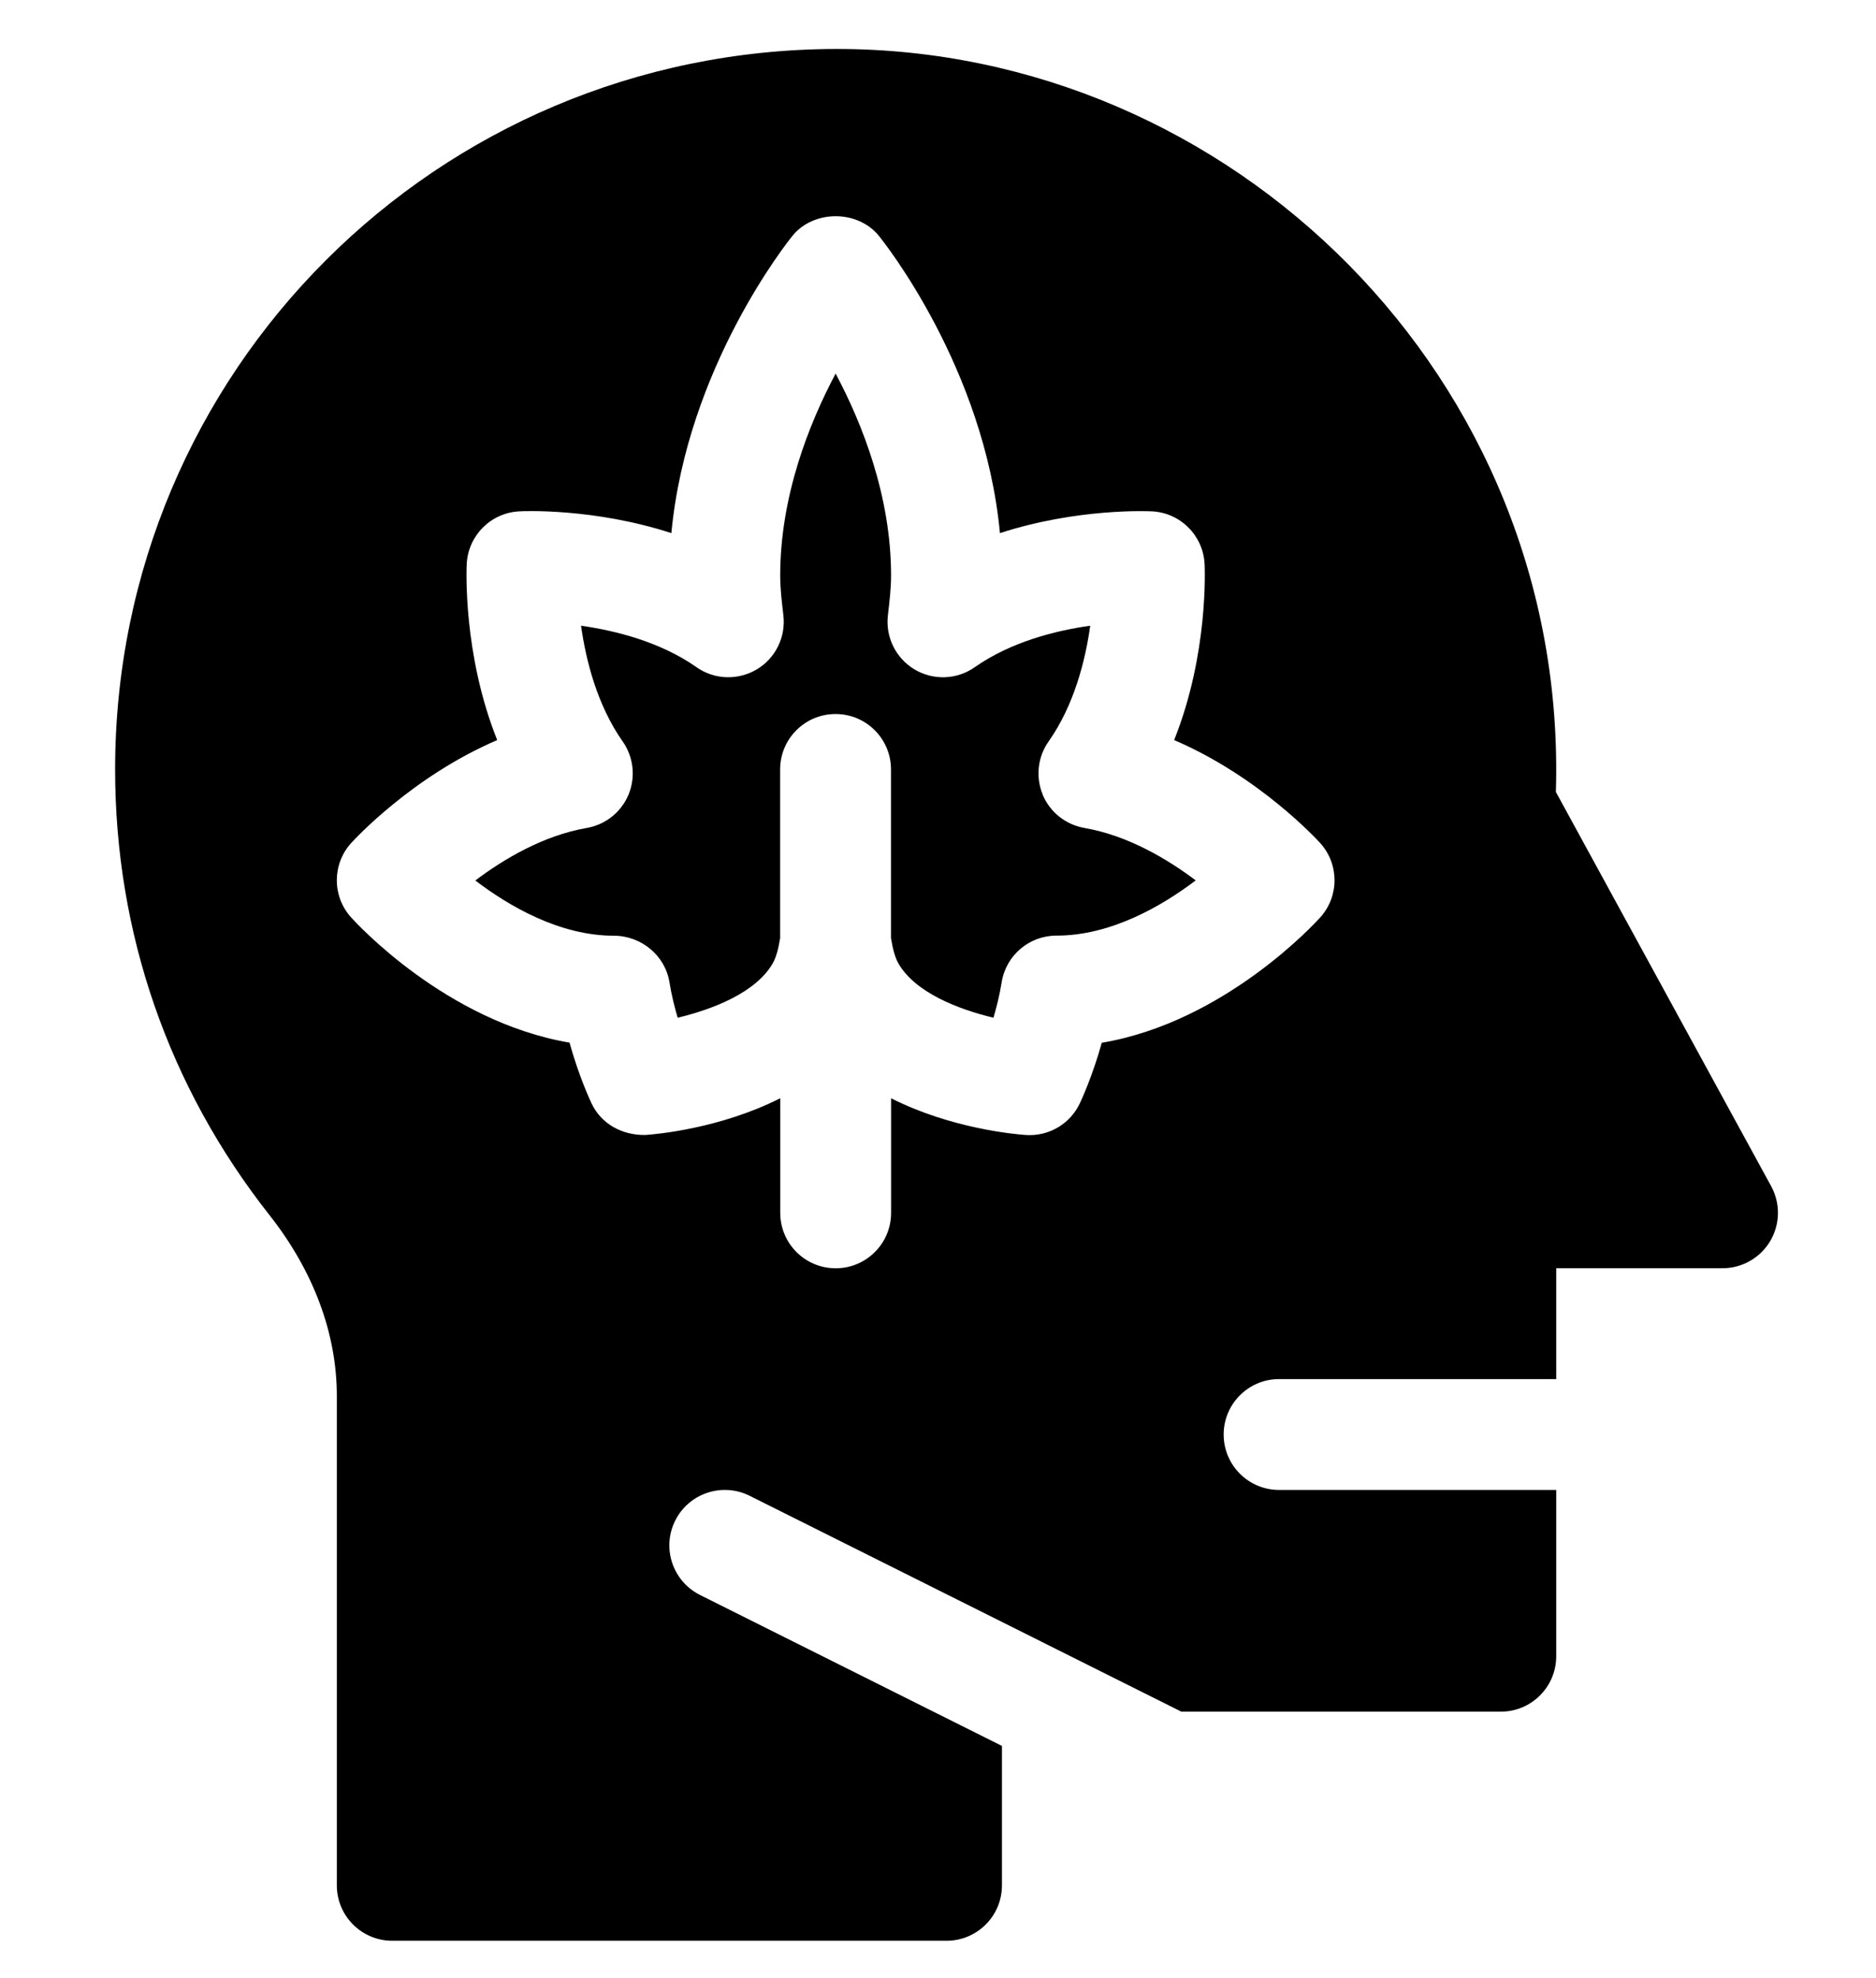
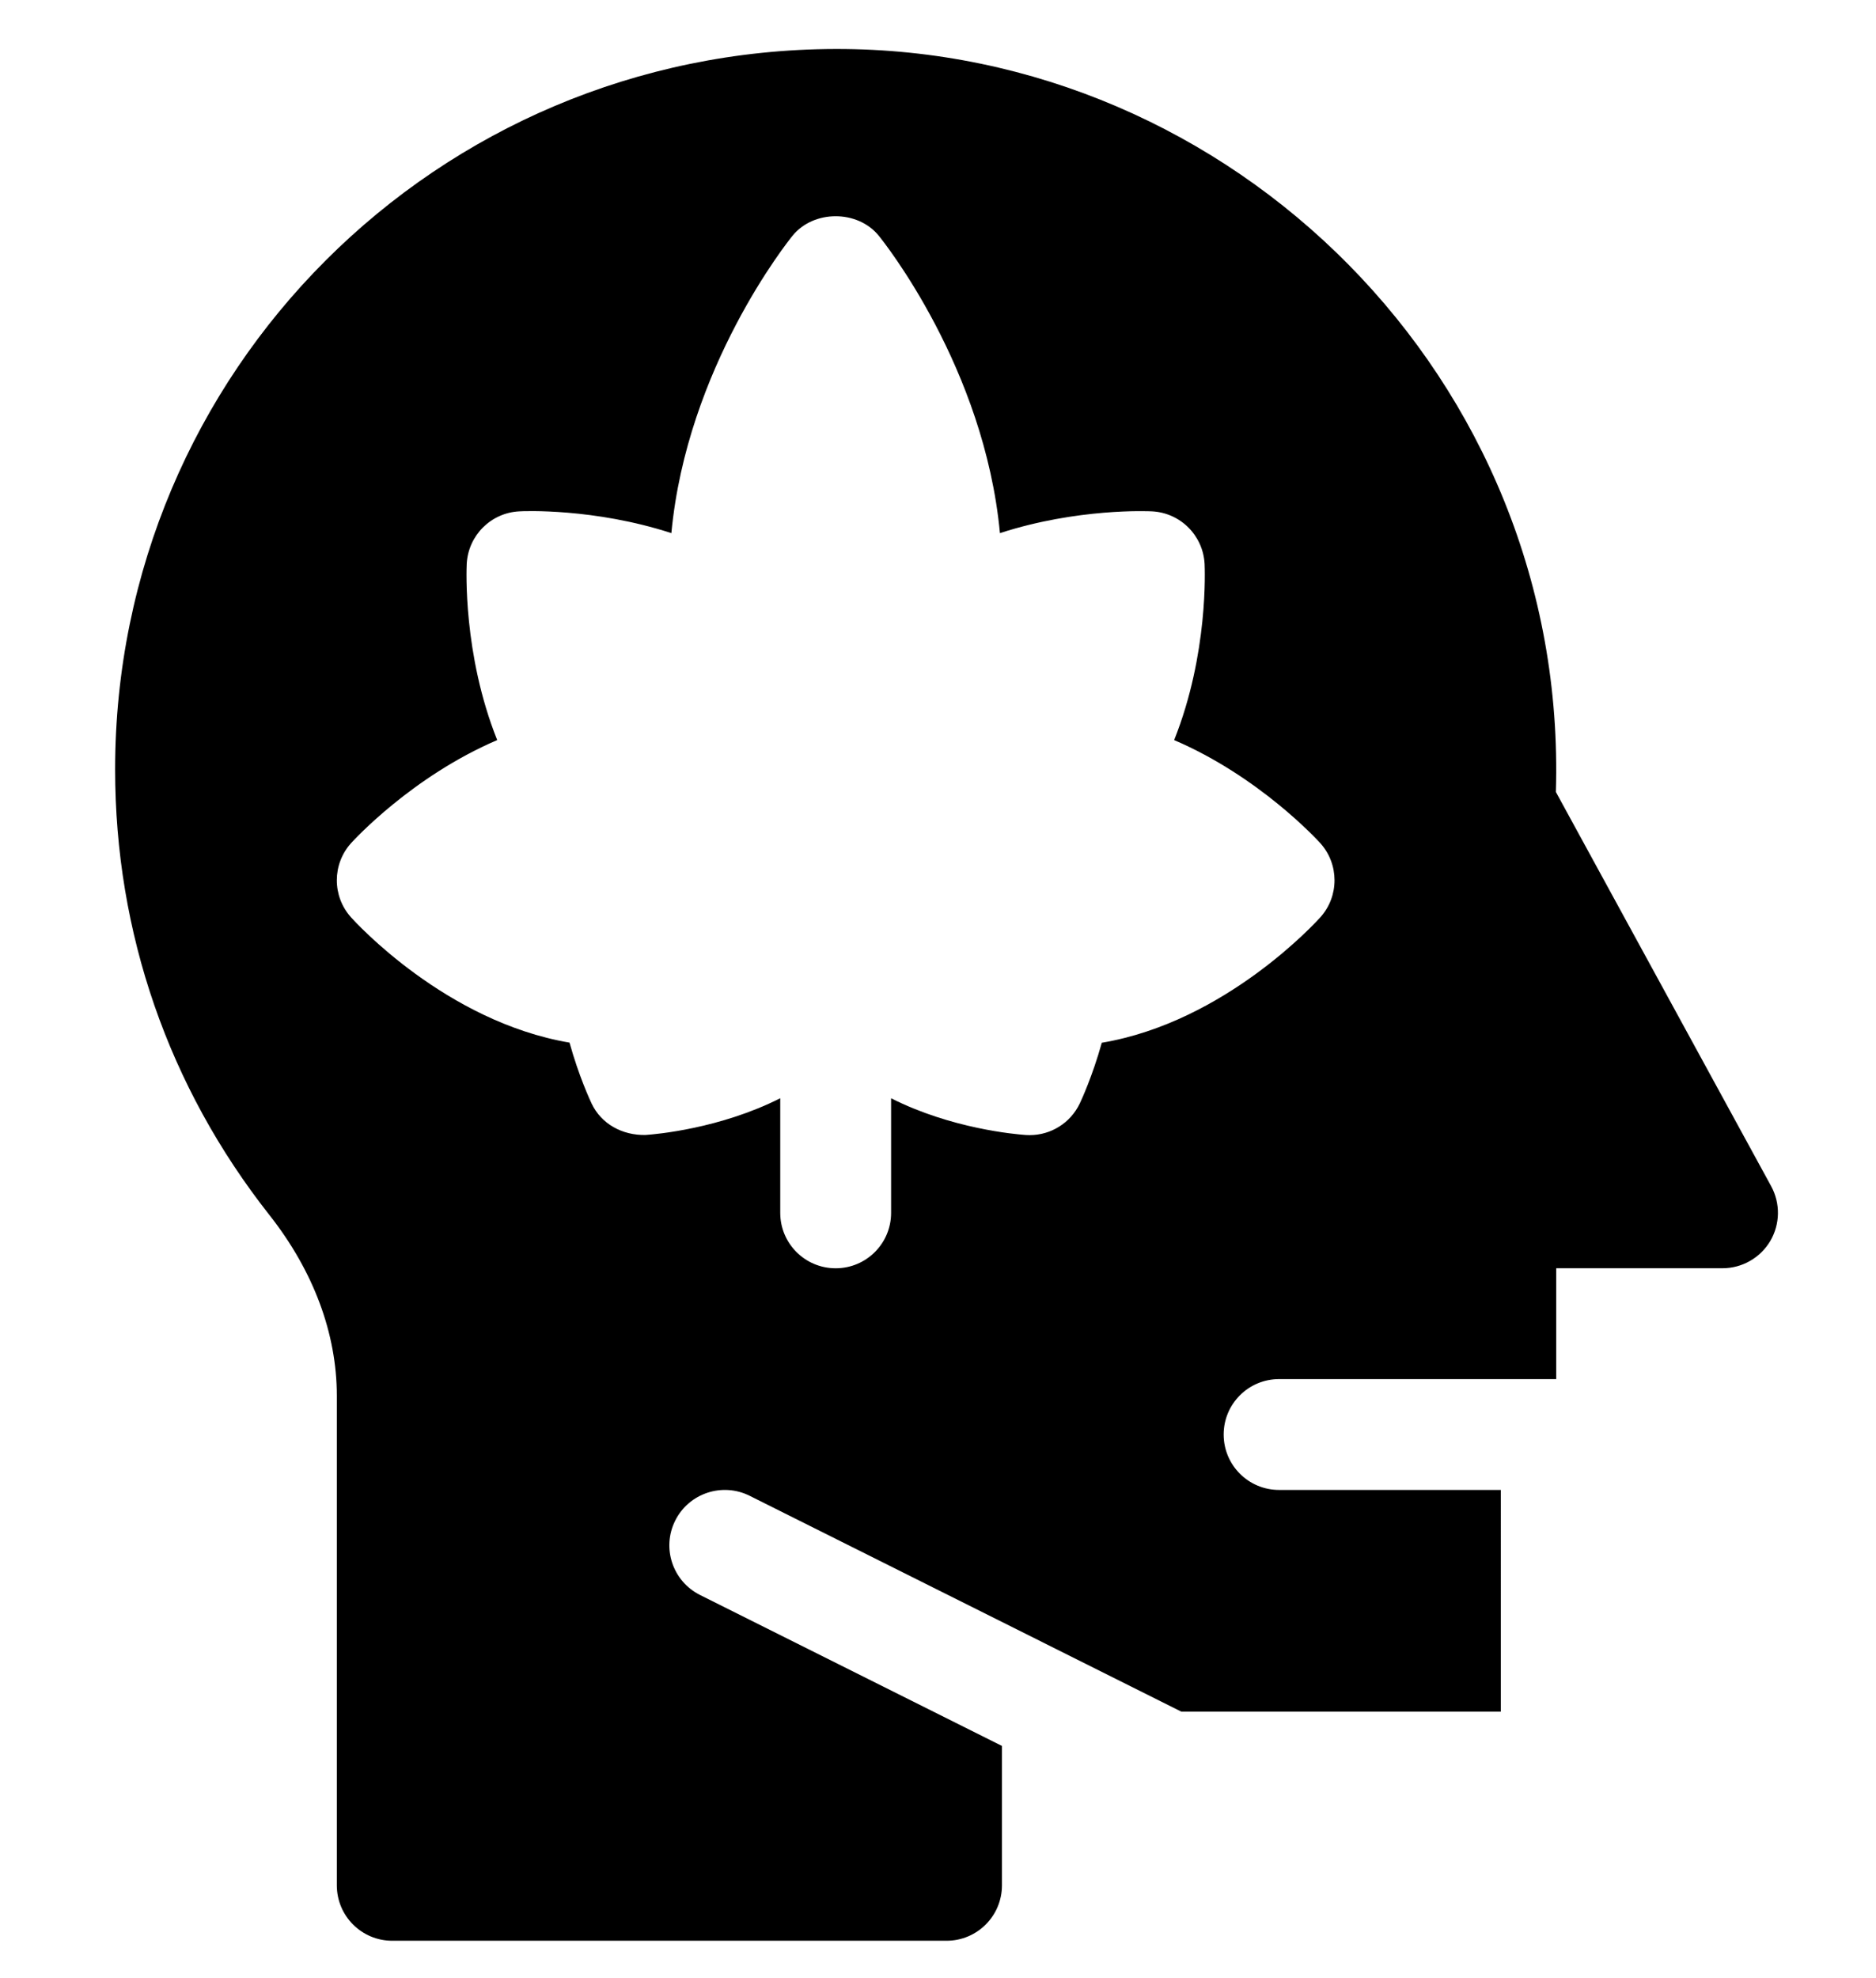
<svg xmlns="http://www.w3.org/2000/svg" xmlns:ns1="http://sodipodi.sourceforge.net/DTD/sodipodi-0.dtd" xmlns:ns2="http://www.inkscape.org/namespaces/inkscape" height="58pt" viewBox="-31 0 55 58" width="55pt" version="1.1" id="svg266" ns1:docname="dealer.svg" ns2:version="0.92.4 (5da689c313, 2019-01-14)">
  <defs id="defs270" />
  <ns1:namedview pagecolor="#ffffff" bordercolor="#666666" borderopacity="1" objecttolerance="10" gridtolerance="10" guidetolerance="10" ns2:pageopacity="0" ns2:pageshadow="2" ns2:window-width="1920" ns2:window-height="1017" id="namedview268" showgrid="false" ns2:zoom="3.9111844" ns2:cx="-53.656101" ns2:cy="80.470579" ns2:window-x="-8" ns2:window-y="-8" ns2:window-maximized="1" ns2:current-layer="svg266" />
-   <path d="m -0.43,23.295 c -0.213,-0.514 -0.148,-1.101 0.173,-1.557 0.748,-1.063 1.078,-2.374 1.22,-3.393 -1.016,0.143 -2.323,0.471 -3.385,1.216 -0.525,0.369 -1.217,0.394 -1.766,0.065 -0.549,-0.327 -0.855,-0.949 -0.781,-1.583 0.044,-0.384 0.093,-0.77 0.093,-1.171 0,-2.326 -0.847,-4.456 -1.625,-5.919 -0.778,1.463 -1.625,3.593 -1.625,5.919 0,0.402 0.049,0.787 0.093,1.171 0.074,0.635 -0.231,1.257 -0.781,1.583 -0.552,0.327 -1.244,0.305 -1.766,-0.065 -1.059,-0.743 -2.368,-1.071 -3.385,-1.216 0.143,1.019 0.473,2.329 1.22,3.393 0.32,0.455 0.385,1.043 0.173,1.557 -0.213,0.514 -0.675,0.884 -1.224,0.979 -1.284,0.223 -2.447,0.92 -3.269,1.541 0.988,0.752 2.472,1.619 4.062,1.619 0.798,0 1.503,0.576 1.63,1.363 0.06,0.374 0.149,0.73 0.241,1.041 1.017,-0.243 2.288,-0.73 2.786,-1.592 0.099,-0.172 0.166,-0.422 0.218,-0.742 v -4.945 c 0,-0.898 0.727,-1.625 1.625,-1.625 0.898,0 1.625,0.727 1.625,1.625 v 4.945 c 0.052,0.319 0.119,0.57 0.219,0.745 0.497,0.86 1.77,1.346 2.785,1.589 0.092,-0.311 0.181,-0.666 0.241,-1.041 0.127,-0.787 0.806,-1.366 1.604,-1.366 h 0.005 c 1.598,0 3.086,-0.867 4.08,-1.619 -0.822,-0.619 -1.983,-1.316 -3.265,-1.538 -0.55,-0.096 -1.011,-0.465 -1.224,-0.979 z m 0,0" id="path262" ns2:connector-curvature="0" style="stroke-width:0.108" />
-   <path d="m 20.898,36.388 c 0.292,-0.494 0.303,-1.104 0.029,-1.609 L 14.615,23.22 C 14.983,11.082 5.096,1.411 -6.502,1.436 -18.192,1.462 -27.625,10.889 -27.625,22.558 c 0,4.792 1.565,9.31 4.524,13.065 1.292,1.641 1.976,3.474 1.976,5.302 v 14.35 c 0,0.898 0.727,1.625 1.625,1.625 h 16.25 c 0.898,0 1.625,-0.727 1.625,-1.625 v -4.087 l -8.852,-4.426 c -0.803,-0.402 -1.129,-1.377 -0.727,-2.181 0.402,-0.803 1.379,-1.127 2.181,-0.727 l 12.657,6.329 h 9.366 c 0.898,0 1.625,-0.727 1.625,-1.625 V 43.683 H 6.5 c -0.898,0 -1.625,-0.727 -1.625,-1.625 0,-0.898 0.727,-1.625 1.625,-1.625 h 8.125 v -3.25 h 4.875 c 0.573,0 1.105,-0.303 1.398,-0.795 z M 7.711,26.892 c -0.124,0.138 -2.79,3.071 -6.409,3.68 -0.275,0.984 -0.598,1.679 -0.646,1.781 -0.272,0.57 -0.844,0.927 -1.468,0.927 -0.037,0 -0.073,-0.001 -0.11,-0.003 -0.312,-0.022 -2.187,-0.185 -3.953,-1.077 v 3.359 c 0,0.898 -0.727,1.625 -1.625,1.625 -0.898,0 -1.625,-0.727 -1.625,-1.625 v -3.36 c -1.768,0.892 -3.641,1.056 -3.953,1.077 -0.676,0.012 -1.292,-0.32 -1.578,-0.923 -0.047,-0.102 -0.373,-0.8 -0.647,-1.785 -3.628,-0.616 -6.284,-3.537 -6.408,-3.676 -0.554,-0.619 -0.552,-1.557 0.005,-2.174 0.089,-0.097 1.787,-1.95 4.283,-3.02 -1.009,-2.522 -0.9,-5.032 -0.894,-5.164 0.043,-0.833 0.708,-1.5 1.541,-1.542 0.122,-0.009 2.196,-0.097 4.459,0.638 0.457,-4.853 3.418,-8.553 3.555,-8.722 0.619,-0.758 1.904,-0.758 2.523,0 0.137,0.168 3.098,3.869 3.555,8.722 2.268,-0.735 4.342,-0.644 4.459,-0.638 0.833,0.043 1.498,0.709 1.541,1.542 0.006,0.132 0.116,2.642 -0.893,5.164 2.496,1.07 4.194,2.923 4.283,3.02 0.557,0.617 0.559,1.555 0.005,2.174 z m 0,0" id="path264" ns2:connector-curvature="0" style="stroke-width:0.108" />
+   <path d="m 20.898,36.388 c 0.292,-0.494 0.303,-1.104 0.029,-1.609 L 14.615,23.22 C 14.983,11.082 5.096,1.411 -6.502,1.436 -18.192,1.462 -27.625,10.889 -27.625,22.558 c 0,4.792 1.565,9.31 4.524,13.065 1.292,1.641 1.976,3.474 1.976,5.302 v 14.35 c 0,0.898 0.727,1.625 1.625,1.625 h 16.25 c 0.898,0 1.625,-0.727 1.625,-1.625 v -4.087 l -8.852,-4.426 c -0.803,-0.402 -1.129,-1.377 -0.727,-2.181 0.402,-0.803 1.379,-1.127 2.181,-0.727 l 12.657,6.329 h 9.366 V 43.683 H 6.5 c -0.898,0 -1.625,-0.727 -1.625,-1.625 0,-0.898 0.727,-1.625 1.625,-1.625 h 8.125 v -3.25 h 4.875 c 0.573,0 1.105,-0.303 1.398,-0.795 z M 7.711,26.892 c -0.124,0.138 -2.79,3.071 -6.409,3.68 -0.275,0.984 -0.598,1.679 -0.646,1.781 -0.272,0.57 -0.844,0.927 -1.468,0.927 -0.037,0 -0.073,-0.001 -0.11,-0.003 -0.312,-0.022 -2.187,-0.185 -3.953,-1.077 v 3.359 c 0,0.898 -0.727,1.625 -1.625,1.625 -0.898,0 -1.625,-0.727 -1.625,-1.625 v -3.36 c -1.768,0.892 -3.641,1.056 -3.953,1.077 -0.676,0.012 -1.292,-0.32 -1.578,-0.923 -0.047,-0.102 -0.373,-0.8 -0.647,-1.785 -3.628,-0.616 -6.284,-3.537 -6.408,-3.676 -0.554,-0.619 -0.552,-1.557 0.005,-2.174 0.089,-0.097 1.787,-1.95 4.283,-3.02 -1.009,-2.522 -0.9,-5.032 -0.894,-5.164 0.043,-0.833 0.708,-1.5 1.541,-1.542 0.122,-0.009 2.196,-0.097 4.459,0.638 0.457,-4.853 3.418,-8.553 3.555,-8.722 0.619,-0.758 1.904,-0.758 2.523,0 0.137,0.168 3.098,3.869 3.555,8.722 2.268,-0.735 4.342,-0.644 4.459,-0.638 0.833,0.043 1.498,0.709 1.541,1.542 0.006,0.132 0.116,2.642 -0.893,5.164 2.496,1.07 4.194,2.923 4.283,3.02 0.557,0.617 0.559,1.555 0.005,2.174 z m 0,0" id="path264" ns2:connector-curvature="0" style="stroke-width:0.108" />
</svg>